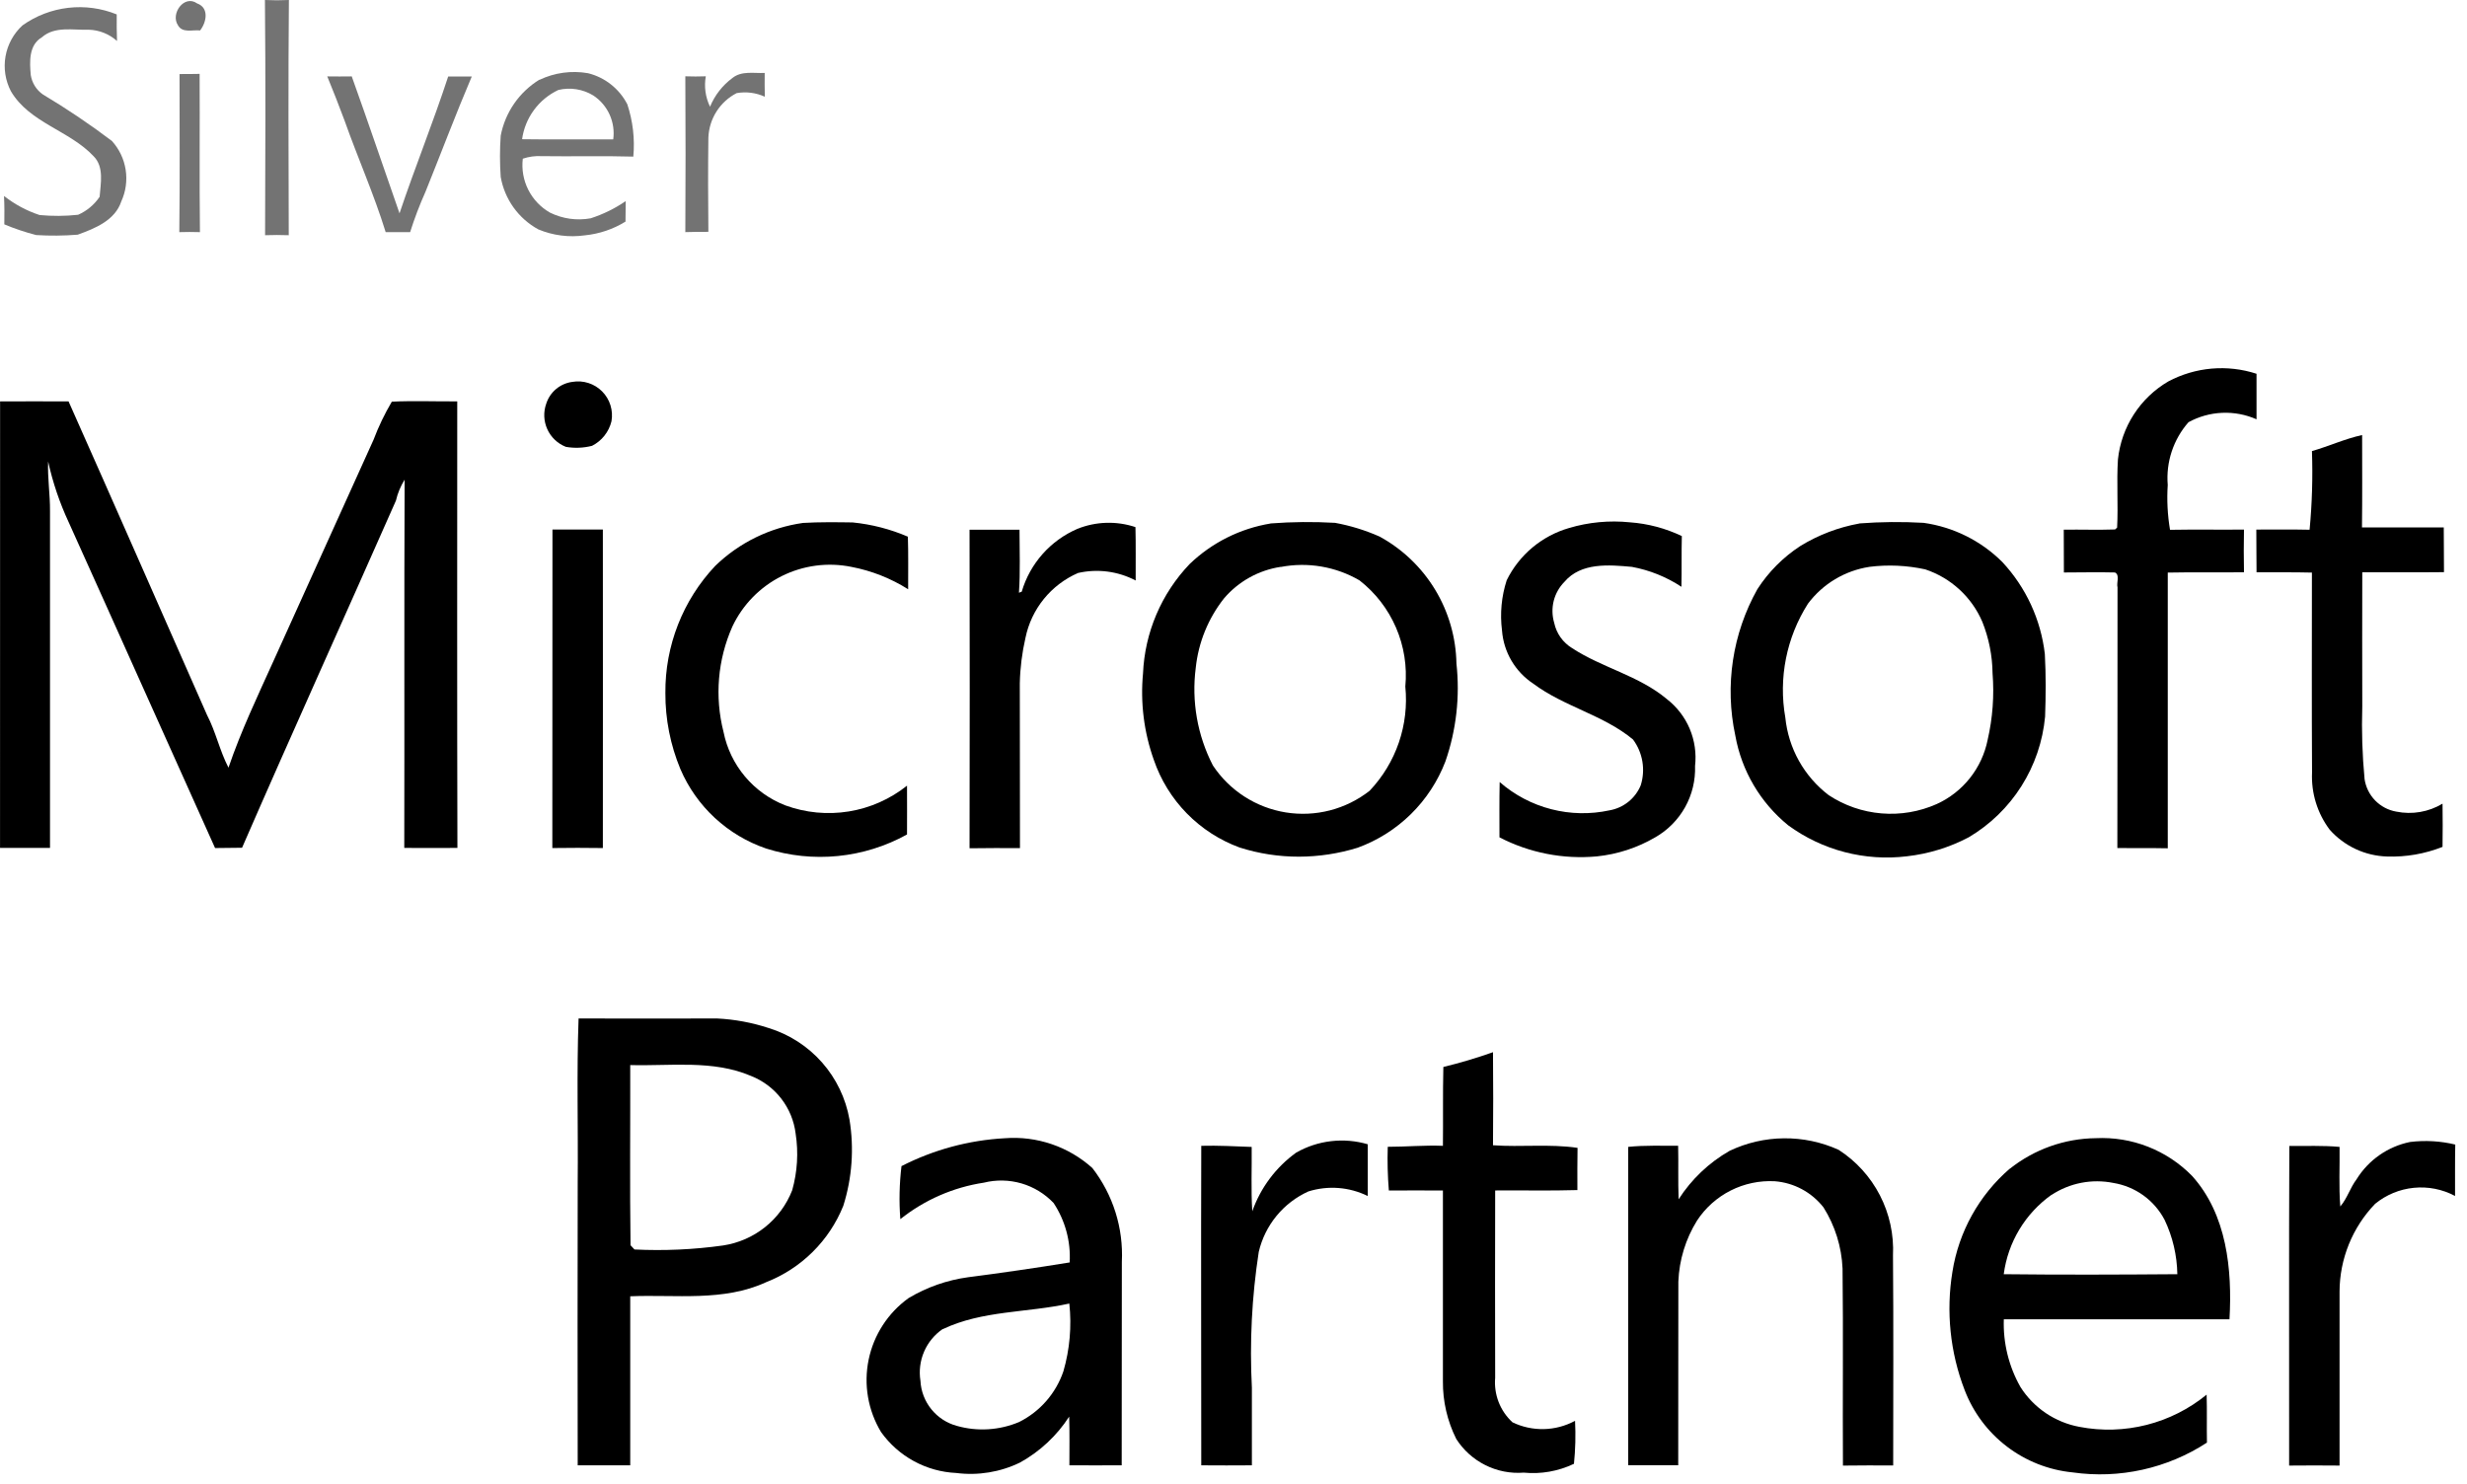
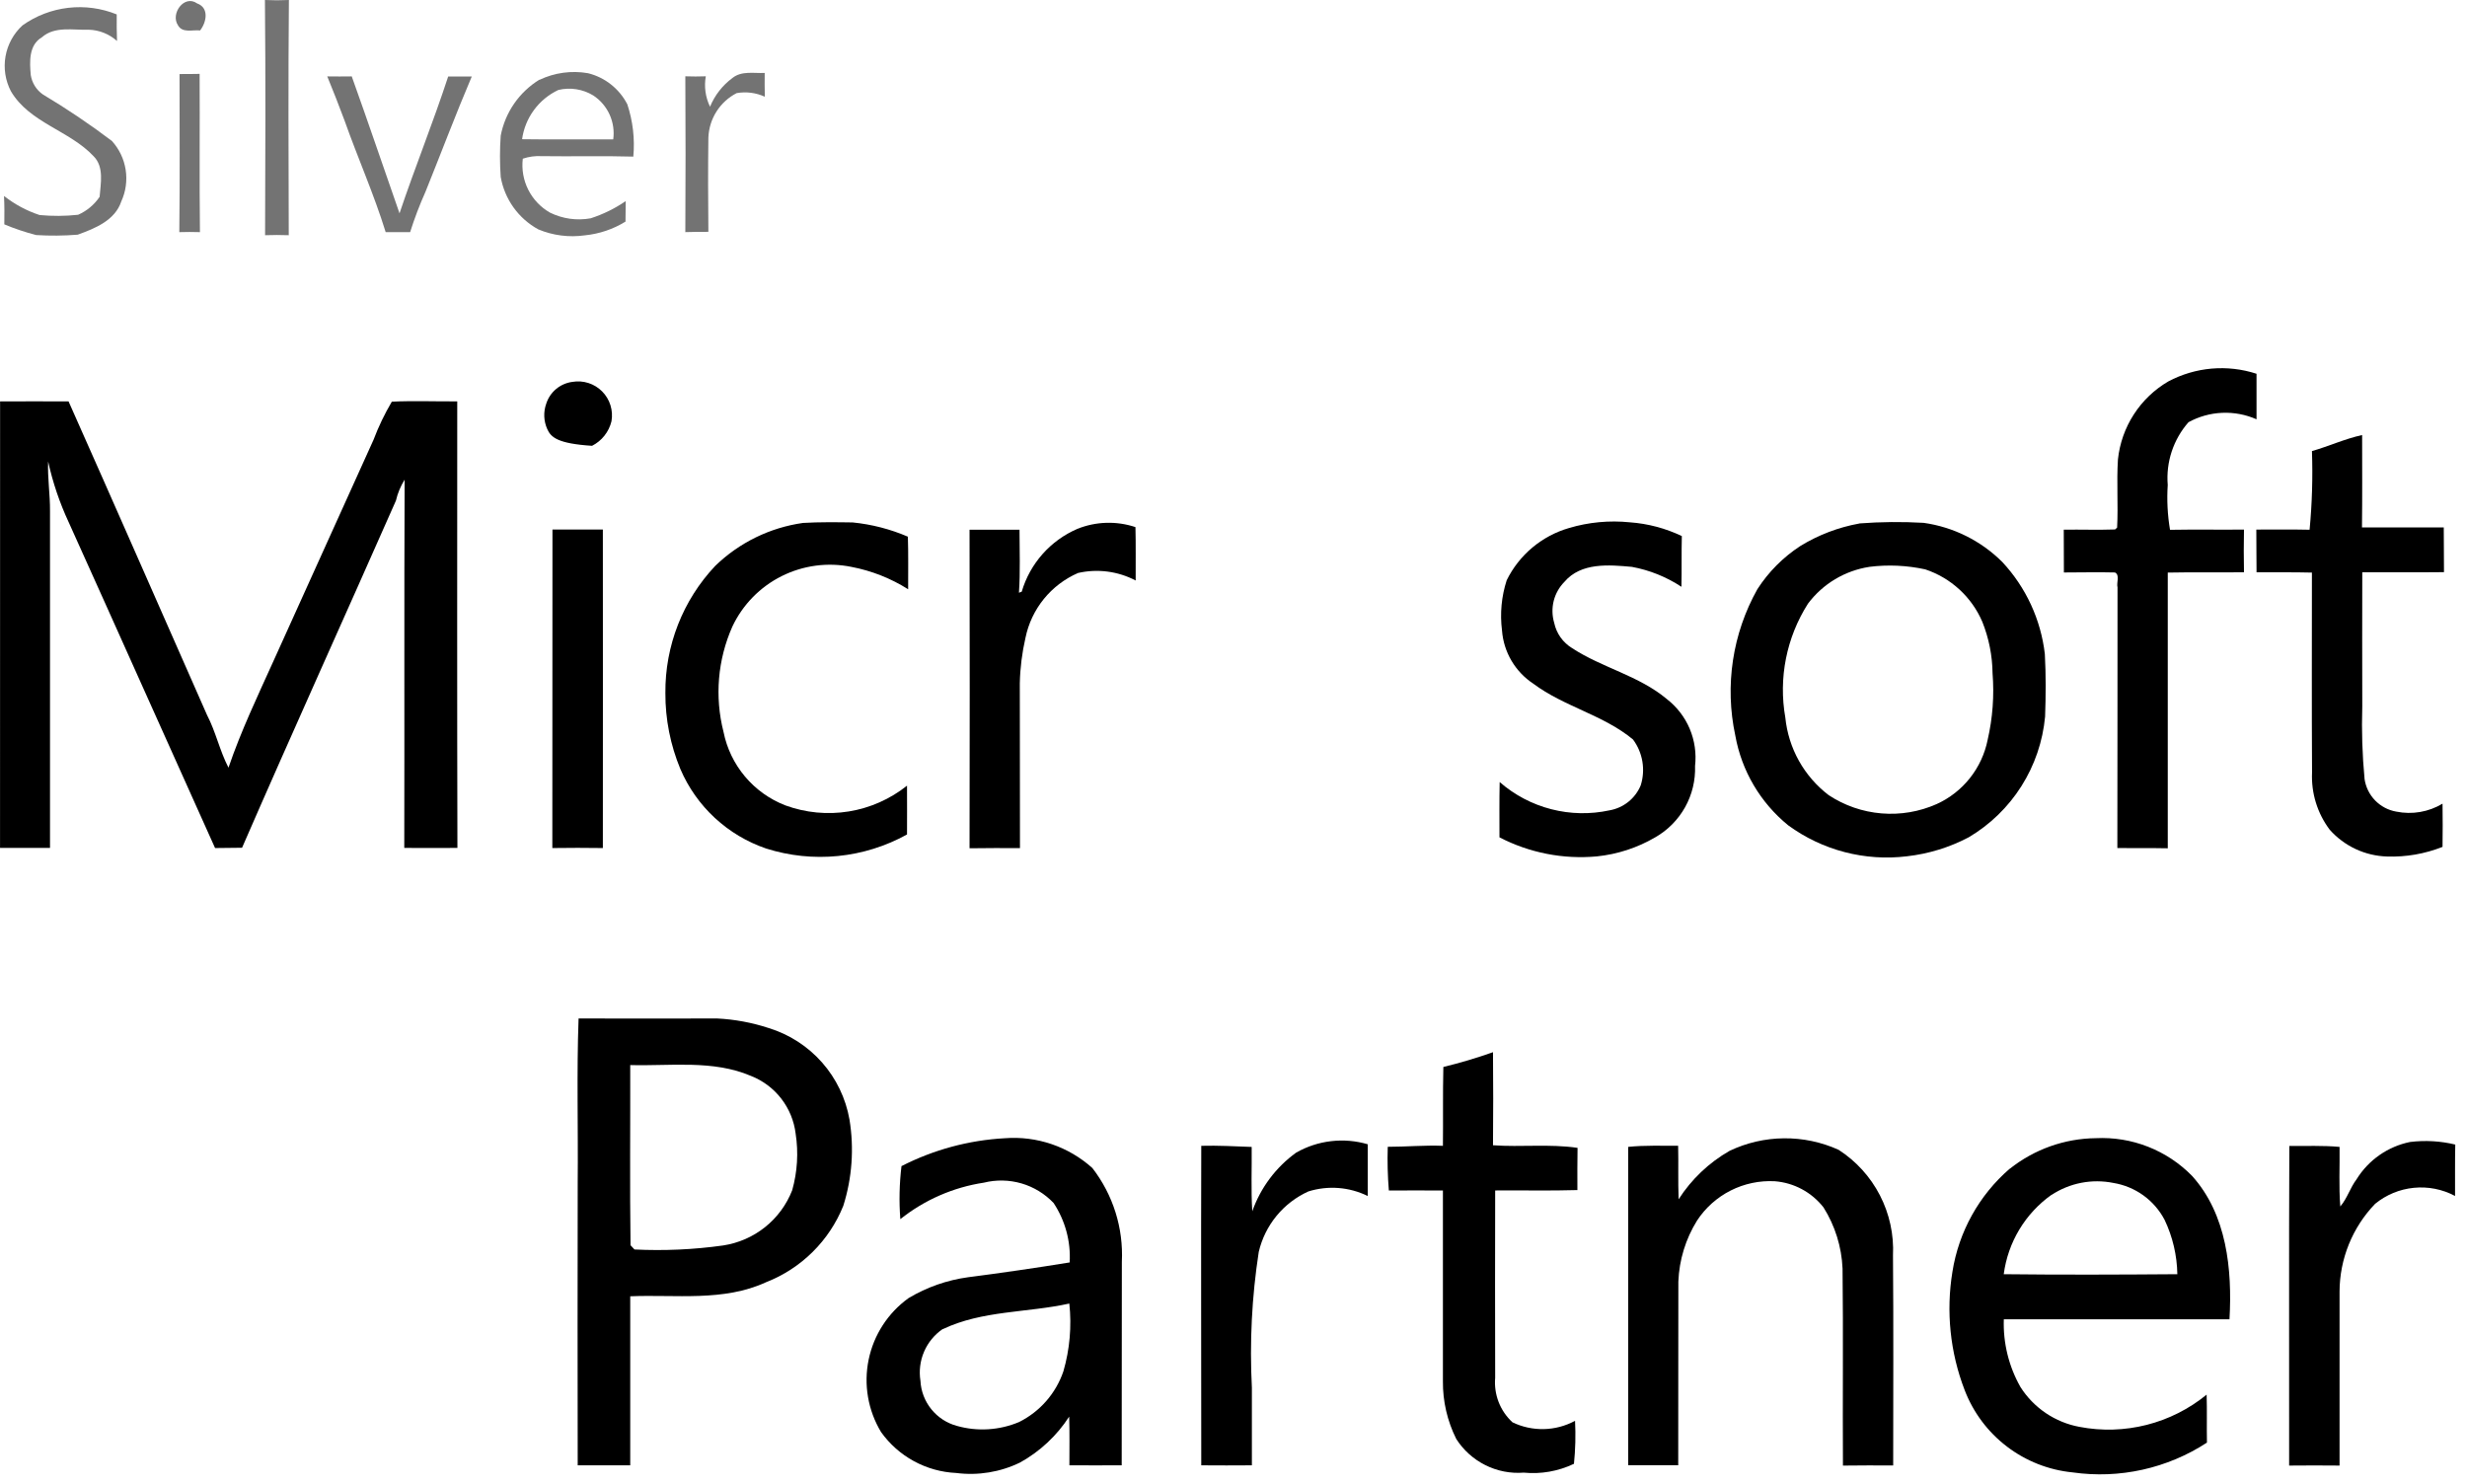
<svg xmlns="http://www.w3.org/2000/svg" width="100%" height="100%" viewBox="0 0 133 80" version="1.1" xml:space="preserve" style="fill-rule:evenodd;clip-rule:evenodd;stroke-linejoin:round;stroke-miterlimit:2;">
  <g transform="matrix(1,0,0,1,-0.001,0)">
    <path d="M9.591,1.355C9.184,0.737 9.93,-0.308 10.628,0.184C11.289,0.425 11.136,1.197 10.79,1.641C10.383,1.595 9.831,1.802 9.591,1.355Z" style="fill:rgb(115,115,115);fill-rule:nonzero;" />
    <path d="M14.284,0C14.714,0.021 15.149,0.021 15.576,0C15.539,4.228 15.555,8.454 15.568,12.682C15.144,12.667 14.718,12.666 14.292,12.682C14.308,8.458 14.324,4.228 14.284,0Z" style="fill:rgb(115,115,115);fill-rule:nonzero;" />
    <path d="M1.214,1.368C1.943,0.85 2.79,0.525 3.678,0.422C4.566,0.319 5.466,0.441 6.294,0.777C6.288,1.255 6.293,1.732 6.31,2.21C5.892,1.835 5.355,1.62 4.794,1.603C3.942,1.634 2.958,1.393 2.255,2.014C1.547,2.432 1.597,3.331 1.659,4.042C1.691,4.251 1.765,4.452 1.876,4.632C1.987,4.811 2.134,4.967 2.307,5.089C3.593,5.857 4.837,6.694 6.032,7.598C6.427,8.032 6.685,8.573 6.775,9.152C6.866,9.732 6.784,10.326 6.54,10.859C6.201,11.885 5.124,12.315 4.192,12.653C3.446,12.713 2.695,12.72 1.948,12.673C1.364,12.522 0.791,12.33 0.234,12.097C0.241,11.587 0.243,11.076 0.217,10.565C0.792,11.017 1.441,11.366 2.135,11.594C2.826,11.66 3.522,11.655 4.212,11.58C4.683,11.373 5.085,11.037 5.372,10.611C5.429,9.889 5.619,8.998 5.051,8.427C3.746,7.031 1.592,6.626 0.589,4.919C0.288,4.341 0.186,3.68 0.299,3.037C0.412,2.395 0.734,1.808 1.214,1.368Z" style="fill:rgb(115,115,115);fill-rule:nonzero;" />
    <path d="M9.68,3.992C10.041,3.992 10.402,3.992 10.763,3.983C10.78,6.824 10.746,9.672 10.78,12.516C10.409,12.504 10.039,12.504 9.668,12.516C9.7,9.676 9.683,6.834 9.68,3.992Z" style="fill:rgb(115,115,115);fill-rule:nonzero;" />
    <path d="M29.084,4.305C29.898,3.917 30.813,3.792 31.702,3.947C32.154,4.059 32.577,4.266 32.942,4.555C33.307,4.844 33.606,5.207 33.82,5.621C34.121,6.53 34.232,7.491 34.144,8.444C32.499,8.395 30.85,8.444 29.203,8.419C28.858,8.399 28.513,8.446 28.186,8.556C28.117,9.132 28.22,9.715 28.481,10.232C28.743,10.75 29.151,11.179 29.655,11.465C30.333,11.798 31.1,11.906 31.843,11.771C32.515,11.555 33.153,11.242 33.734,10.842C33.726,11.213 33.723,11.583 33.723,11.948C33.058,12.359 32.307,12.612 31.529,12.689C30.68,12.809 29.814,12.698 29.022,12.368C28.494,12.079 28.037,11.675 27.686,11.185C27.335,10.695 27.099,10.132 26.995,9.539C26.943,8.798 26.943,8.055 26.995,7.315C27.114,6.694 27.361,6.104 27.721,5.584C28.081,5.064 28.545,4.625 29.084,4.294M28.144,7.506C29.782,7.531 31.423,7.506 33.061,7.517C33.124,7.061 33.056,6.597 32.866,6.178C32.676,5.759 32.372,5.402 31.987,5.148C31.422,4.804 30.744,4.697 30.101,4.851C29.578,5.098 29.124,5.471 28.783,5.938C28.441,6.405 28.222,6.95 28.145,7.524L28.144,7.506Z" style="fill:rgb(115,115,115);fill-rule:nonzero;" />
    <path d="M39.497,4.198C39.991,3.808 40.647,3.961 41.227,3.932C41.222,4.361 41.224,4.788 41.234,5.215C40.759,4.998 40.229,4.93 39.714,5.021C39.271,5.249 38.896,5.592 38.628,6.013C38.361,6.434 38.21,6.919 38.191,7.418C38.168,9.111 38.174,10.806 38.191,12.5C37.777,12.5 37.362,12.5 36.948,12.515C36.965,9.715 36.965,6.914 36.948,4.114C37.319,4.126 37.683,4.129 38.052,4.114C37.953,4.671 38.033,5.246 38.28,5.755C38.535,5.134 38.956,4.596 39.497,4.198Z" style="fill:rgb(115,115,115);fill-rule:nonzero;" />
    <path d="M17.644,4.119C18.084,4.125 18.524,4.125 18.964,4.119C19.845,6.572 20.678,9.042 21.54,11.502C22.368,9.031 23.351,6.608 24.163,4.126L25.435,4.126C24.56,6.181 23.775,8.27 22.94,10.339C22.623,11.048 22.346,11.774 22.112,12.515C21.672,12.51 21.232,12.51 20.793,12.515C20.165,10.479 19.293,8.528 18.584,6.521C18.283,5.712 17.97,4.911 17.644,4.119Z" style="fill:rgb(115,115,115);fill-rule:nonzero;" />
    <path d="M116.895,20.567C117.62,20.181 118.415,19.946 119.232,19.874C120.05,19.803 120.874,19.898 121.654,20.152L121.654,22.607C121.072,22.35 120.438,22.231 119.802,22.258C119.166,22.285 118.545,22.458 117.986,22.764C117.582,23.224 117.275,23.761 117.082,24.342C116.89,24.923 116.817,25.538 116.867,26.148C116.814,26.956 116.856,27.767 116.99,28.566C118.318,28.542 119.649,28.566 120.978,28.554C120.961,29.322 120.964,30.088 120.978,30.855C119.607,30.871 118.238,30.844 116.869,30.872L116.869,45.737C115.964,45.717 115.058,45.737 114.151,45.724C114.166,41.038 114.151,36.354 114.16,31.668C114.092,31.421 114.301,31.008 114.024,30.866C113.106,30.841 112.188,30.866 111.269,30.866C111.269,30.096 111.269,29.328 111.262,28.559C112.183,28.545 113.107,28.58 114.029,28.547L114.138,28.447C114.202,27.224 114.104,25.996 114.183,24.77C114.274,23.906 114.567,23.075 115.038,22.345C115.509,21.615 116.145,21.006 116.895,20.567Z" style="fill-rule:nonzero;" />
-     <path d="M30.858,20.59C31.147,20.54 31.445,20.562 31.724,20.651C32.004,20.741 32.258,20.897 32.465,21.106C32.671,21.314 32.825,21.57 32.912,21.85C32.999,22.131 33.018,22.428 32.966,22.717C32.897,22.999 32.768,23.263 32.587,23.491C32.407,23.719 32.179,23.905 31.92,24.037C31.459,24.155 30.978,24.175 30.508,24.093C30.064,23.918 29.704,23.577 29.507,23.141C29.31,22.706 29.289,22.211 29.451,21.761C29.55,21.452 29.735,21.179 29.985,20.971C30.234,20.764 30.537,20.632 30.858,20.59Z" style="fill-rule:nonzero;" />
+     <path d="M30.858,20.59C31.147,20.54 31.445,20.562 31.724,20.651C32.004,20.741 32.258,20.897 32.465,21.106C32.671,21.314 32.825,21.57 32.912,21.85C32.999,22.131 33.018,22.428 32.966,22.717C32.897,22.999 32.768,23.263 32.587,23.491C32.407,23.719 32.179,23.905 31.92,24.037C30.064,23.918 29.704,23.577 29.507,23.141C29.31,22.706 29.289,22.211 29.451,21.761C29.55,21.452 29.735,21.179 29.985,20.971C30.234,20.764 30.537,20.632 30.858,20.59Z" style="fill-rule:nonzero;" />
    <path d="M0.006,21.642C1.242,21.635 2.467,21.642 3.697,21.642C6.203,27.27 8.674,32.914 11.161,38.549C11.636,39.459 11.846,40.481 12.319,41.39C12.99,39.414 13.895,37.524 14.753,35.621C16.545,31.652 18.339,27.684 20.137,23.716C20.407,23.003 20.737,22.314 21.125,21.657C22.299,21.6 23.472,21.65 24.652,21.641C24.652,29.671 24.64,37.69 24.661,45.717C23.704,45.729 22.749,45.717 21.796,45.717C21.811,39.1 21.787,32.479 21.815,25.863C21.598,26.211 21.439,26.593 21.346,26.993C18.591,33.234 15.774,39.45 13.051,45.708C12.566,45.717 12.081,45.723 11.596,45.724C8.957,39.871 6.345,34.004 3.702,28.152C3.215,27.105 2.844,26.009 2.596,24.881C2.559,25.778 2.706,26.668 2.697,27.565L2.697,45.717L0.003,45.717C-0.001,37.697 0.001,29.672 0.006,21.642Z" style="fill-rule:nonzero;" />
    <path d="M124.642,24.321C125.551,24.06 126.418,23.66 127.347,23.456C127.347,25.116 127.36,26.775 127.339,28.436L131.748,28.436C131.762,29.24 131.748,30.042 131.76,30.849C130.292,30.866 128.825,30.849 127.355,30.857C127.343,33.27 127.355,35.675 127.355,38.091C127.314,39.397 127.356,40.705 127.479,42.006C127.543,42.44 127.742,42.843 128.048,43.158C128.354,43.472 128.751,43.683 129.184,43.759C130.04,43.935 130.932,43.782 131.682,43.331C131.694,44.107 131.693,44.884 131.682,45.661C130.73,46.038 129.711,46.215 128.688,46.18C128.102,46.162 127.526,46.025 126.995,45.777C126.464,45.528 125.989,45.174 125.6,44.736C124.934,43.851 124.597,42.761 124.647,41.655C124.626,38.061 124.64,34.466 124.64,30.872C123.645,30.847 122.649,30.86 121.655,30.857C121.64,30.09 121.655,29.322 121.643,28.553C122.6,28.553 123.558,28.541 124.515,28.562C124.649,27.152 124.691,25.736 124.642,24.321Z" style="fill-rule:nonzero;" />
    <path d="M38.562,30.509C39.855,29.256 41.511,28.446 43.294,28.195C44.183,28.143 45.076,28.155 45.968,28.168C46.994,28.27 47.999,28.529 48.946,28.936C48.977,29.881 48.958,30.826 48.961,31.771C48.028,31.182 46.994,30.773 45.91,30.566C44.635,30.305 43.308,30.48 42.143,31.062C40.979,31.644 40.043,32.6 39.486,33.778C38.692,35.564 38.523,37.566 39.007,39.461C39.184,40.349 39.583,41.177 40.166,41.87C40.749,42.563 41.498,43.097 42.342,43.424C43.435,43.824 44.612,43.937 45.76,43.751C46.909,43.565 47.99,43.086 48.9,42.361C48.908,43.239 48.9,44.116 48.9,44.993C47.752,45.628 46.486,46.023 45.18,46.153C43.874,46.284 42.556,46.146 41.305,45.75C40.277,45.399 39.335,44.837 38.538,44.099C37.742,43.361 37.109,42.464 36.682,41.466C36.143,40.168 35.867,38.776 35.873,37.37C35.85,34.822 36.813,32.363 38.562,30.509Z" style="fill-rule:nonzero;" />
    <path d="M58.081,28.516C59.081,28.113 60.192,28.079 61.215,28.42C61.24,29.378 61.222,30.34 61.227,31.299C60.274,30.798 59.172,30.654 58.121,30.893C57.403,31.205 56.77,31.686 56.276,32.294C55.782,32.903 55.443,33.622 55.286,34.389C55.101,35.196 54.998,36.019 54.98,36.847C54.991,39.812 54.98,42.768 54.989,45.727C54.084,45.727 53.181,45.719 52.271,45.736C52.283,40.009 52.283,34.285 52.271,28.563L54.965,28.563C54.965,29.695 55.012,30.829 54.934,31.958L55.084,31.901C55.304,31.152 55.687,30.46 56.205,29.875C56.723,29.29 57.363,28.826 58.081,28.516Z" style="fill-rule:nonzero;" />
-     <path d="M68.505,28.222C69.66,28.134 70.82,28.123 71.976,28.19C72.804,28.341 73.61,28.59 74.379,28.931C75.612,29.605 76.644,30.593 77.372,31.795C78.099,32.997 78.495,34.37 78.52,35.774C78.716,37.556 78.513,39.359 77.926,41.053C77.516,42.122 76.882,43.091 76.066,43.894C75.249,44.697 74.27,45.315 73.194,45.707C72.17,46.024 71.104,46.186 70.032,46.189C68.945,46.191 67.865,46.025 66.83,45.695C65.756,45.301 64.783,44.673 63.983,43.855C63.183,43.038 62.576,42.052 62.205,40.97C61.673,39.478 61.474,37.886 61.623,36.308C61.718,34.102 62.612,32.005 64.138,30.409C65.339,29.256 66.861,28.495 68.504,28.225M69.047,30.563C67.859,30.743 66.775,31.344 65.994,32.258C65.14,33.337 64.61,34.636 64.466,36.004C64.232,37.812 64.554,39.649 65.389,41.269C65.833,41.94 66.411,42.511 67.087,42.947C67.763,43.383 68.522,43.675 69.316,43.803C70.11,43.931 70.922,43.894 71.701,43.693C72.479,43.491 73.208,43.131 73.841,42.635C74.546,41.891 75.083,41.005 75.415,40.036C75.747,39.066 75.866,38.037 75.764,37.017C75.867,35.932 75.694,34.838 75.262,33.838C74.83,32.837 74.153,31.961 73.293,31.291C72.012,30.547 70.504,30.29 69.048,30.569L69.047,30.563Z" style="fill-rule:nonzero;" />
    <path d="M84.588,28.47C85.651,28.153 86.767,28.049 87.871,28.162C88.842,28.232 89.792,28.484 90.671,28.903C90.648,29.813 90.671,30.726 90.65,31.638C89.842,31.105 88.934,30.74 87.982,30.564C86.746,30.451 85.238,30.317 84.341,31.372C84.06,31.658 83.86,32.013 83.763,32.401C83.667,32.79 83.676,33.198 83.79,33.581C83.849,33.863 83.966,34.13 84.132,34.365C84.299,34.599 84.512,34.798 84.759,34.947C86.383,36.011 88.362,36.429 89.867,37.695C90.408,38.115 90.832,38.667 91.098,39.298C91.363,39.93 91.462,40.619 91.384,41.299C91.411,42.076 91.225,42.845 90.846,43.524C90.466,44.202 89.909,44.764 89.233,45.149C88.271,45.711 87.199,46.06 86.09,46.174C84.278,46.34 82.456,45.984 80.84,45.147C80.84,44.159 80.829,43.16 80.851,42.166C81.651,42.864 82.603,43.366 83.632,43.63C84.66,43.895 85.736,43.916 86.773,43.691C87.144,43.626 87.493,43.468 87.787,43.233C88.081,42.997 88.311,42.691 88.455,42.343C88.586,41.928 88.616,41.487 88.544,41.058C88.472,40.628 88.299,40.222 88.04,39.872C86.441,38.544 84.321,38.103 82.666,36.863C82.184,36.546 81.781,36.122 81.488,35.625C81.195,35.128 81.02,34.57 80.977,33.995C80.861,33.084 80.947,32.158 81.23,31.285C81.563,30.608 82.034,30.008 82.612,29.523C83.191,29.039 83.863,28.68 84.588,28.47Z" style="fill-rule:nonzero;" />
    <path d="M100.239,28.222C101.393,28.134 102.552,28.123 103.707,28.19C105.312,28.416 106.801,29.157 107.948,30.301C109.223,31.668 110.027,33.407 110.242,35.264C110.303,36.39 110.295,37.516 110.255,38.64C110.131,39.974 109.693,41.259 108.977,42.39C108.261,43.521 107.286,44.466 106.133,45.147C105.098,45.691 103.971,46.037 102.81,46.168C100.541,46.445 98.251,45.848 96.406,44.499C94.906,43.279 93.894,41.562 93.554,39.658C92.976,36.97 93.4,34.162 94.746,31.764C95.345,30.834 96.134,30.042 97.06,29.439C98.035,28.841 99.113,28.43 100.238,28.227M100.785,30.563C99.464,30.765 98.275,31.477 97.473,32.546C96.311,34.37 95.875,36.563 96.251,38.692C96.334,39.512 96.584,40.306 96.986,41.025C97.388,41.744 97.934,42.372 98.589,42.872C99.44,43.434 100.42,43.772 101.436,43.856C102.453,43.941 103.475,43.768 104.407,43.354C105.108,43.036 105.724,42.556 106.202,41.953C106.68,41.35 107.008,40.642 107.159,39.887C107.429,38.713 107.518,37.505 107.423,36.304C107.412,35.353 107.225,34.411 106.872,33.527C106.588,32.865 106.167,32.27 105.636,31.783C105.105,31.295 104.477,30.925 103.793,30.698C102.806,30.483 101.789,30.437 100.786,30.562L100.785,30.563Z" style="fill-rule:nonzero;" />
    <path d="M29.785,28.552L32.502,28.552C32.51,34.278 32.502,40.003 32.502,45.724C31.594,45.708 30.685,45.713 29.778,45.724C29.778,40.004 29.78,34.28 29.785,28.552Z" style="fill-rule:nonzero;" />
    <path d="M31.192,54.913C33.681,54.926 36.169,54.913 38.66,54.913C39.609,54.96 40.547,55.134 41.449,55.431C42.559,55.773 43.552,56.415 44.32,57.286C45.087,58.157 45.599,59.223 45.799,60.367C46.053,61.92 45.939,63.512 45.465,65.013C45.089,65.947 44.526,66.795 43.81,67.503C43.095,68.211 42.242,68.766 41.304,69.132C39.009,70.194 36.42,69.788 33.978,69.892C33.973,72.928 33.973,75.966 33.978,79.004C33.033,79.004 32.09,79.012 31.146,79.004C31.137,73.925 31.137,68.845 31.146,63.765C31.174,60.815 31.087,57.86 31.193,54.911M33.978,57.423C33.986,60.662 33.95,63.901 33.994,67.139L34.207,67.368C35.803,67.446 37.402,67.374 38.984,67.152C39.812,67.027 40.592,66.686 41.247,66.163C41.901,65.641 42.406,64.954 42.71,64.174C42.99,63.181 43.053,62.14 42.895,61.12C42.811,60.434 42.544,59.783 42.121,59.236C41.699,58.689 41.136,58.267 40.493,58.013C38.436,57.131 36.154,57.486 33.976,57.425L33.978,57.423Z" style="fill-rule:nonzero;" />
    <path d="M77.815,57.528C78.721,57.308 79.614,57.042 80.491,56.731C80.507,58.404 80.505,60.078 80.491,61.749C82.009,61.858 83.538,61.667 85.049,61.889C85.033,62.648 85.041,63.406 85.041,64.165C83.559,64.21 82.085,64.173 80.608,64.186C80.6,67.554 80.6,70.922 80.608,74.29C80.57,74.734 80.635,75.181 80.796,75.597C80.958,76.012 81.213,76.385 81.542,76.687C82.07,76.941 82.651,77.066 83.238,77.052C83.824,77.038 84.398,76.885 84.914,76.606C84.954,77.379 84.934,78.154 84.855,78.924C84.012,79.326 83.076,79.491 82.147,79.4C81.433,79.455 80.718,79.315 80.078,78.995C79.438,78.675 78.896,78.188 78.511,77.585C78.027,76.618 77.78,75.549 77.791,74.468L77.791,64.189C76.818,64.189 75.847,64.177 74.876,64.189C74.812,63.405 74.792,62.618 74.817,61.832C75.805,61.832 76.794,61.74 77.791,61.779C77.808,60.367 77.78,58.947 77.815,57.528Z" style="fill-rule:nonzero;" />
    <path d="M48.597,62.876C50.33,61.989 52.229,61.476 54.172,61.37C55.027,61.304 55.886,61.413 56.697,61.689C57.508,61.965 58.255,62.403 58.892,62.976C60.009,64.42 60.573,66.217 60.482,68.041C60.473,71.694 60.482,75.35 60.474,79.004C59.533,79.01 58.593,79.01 57.654,79.004C57.654,78.128 57.669,77.255 57.642,76.381C56.976,77.409 56.069,78.257 54.999,78.852C53.929,79.374 52.729,79.57 51.548,79.418C50.751,79.381 49.972,79.163 49.271,78.781C48.57,78.4 47.965,77.864 47.501,77.214C46.795,76.044 46.555,74.651 46.83,73.312C47.105,71.973 47.874,70.787 48.984,69.989C49.967,69.401 51.06,69.018 52.196,68.864C54.023,68.628 55.848,68.363 57.669,68.067C57.733,66.934 57.429,65.811 56.804,64.864C56.33,64.364 55.732,63.999 55.071,63.806C54.41,63.614 53.709,63.6 53.041,63.766C51.394,64.016 49.841,64.694 48.539,65.733C48.466,64.777 48.487,63.816 48.603,62.865M50.827,71.655C50.382,71.958 50.033,72.382 49.82,72.877C49.607,73.371 49.539,73.916 49.624,74.448C49.652,75.008 49.857,75.544 50.209,75.98C50.561,76.417 51.041,76.731 51.582,76.878C52.692,77.193 53.877,77.12 54.941,76.672C56.067,76.11 56.926,75.127 57.331,73.935C57.674,72.75 57.782,71.51 57.65,70.283C55.386,70.785 52.954,70.647 50.823,71.666L50.827,71.655Z" style="fill-rule:nonzero;" />
    <path d="M93.244,62.051C94.161,61.614 95.162,61.383 96.177,61.374C97.192,61.364 98.197,61.575 99.122,61.994C100.068,62.602 100.836,63.449 101.351,64.448C101.866,65.448 102.109,66.565 102.055,67.688C102.087,71.462 102.066,75.239 102.066,79.013C101.162,79.013 100.259,79.004 99.357,79.02C99.336,75.481 99.378,71.94 99.336,68.396C99.286,67.226 98.932,66.09 98.31,65.1C97.993,64.695 97.596,64.36 97.143,64.117C96.69,63.874 96.192,63.728 95.679,63.689C94.857,63.646 94.037,63.819 93.302,64.191C92.568,64.563 91.943,65.121 91.491,65.81C90.876,66.801 90.529,67.934 90.484,69.1C90.476,72.402 90.484,75.702 90.477,79.002L87.781,79.002L87.781,61.836C88.675,61.743 89.575,61.784 90.472,61.775C90.496,62.737 90.46,63.701 90.499,64.661C91.19,63.582 92.132,62.687 93.244,62.051Z" style="fill-rule:nonzero;" />
    <path d="M108.348,63.02C109.668,61.968 111.303,61.386 112.991,61.367C113.951,61.32 114.91,61.477 115.804,61.828C116.698,62.179 117.508,62.715 118.18,63.402C120.054,65.479 120.35,68.452 120.196,71.131L108.03,71.131C107.986,72.406 108.296,73.669 108.924,74.779C109.278,75.338 109.743,75.817 110.291,76.188C110.839,76.558 111.457,76.812 112.107,76.932C113.307,77.163 114.544,77.126 115.728,76.826C116.913,76.526 118.018,75.969 118.964,75.195C118.991,76.06 118.964,76.918 118.981,77.781C116.842,79.176 114.269,79.747 111.741,79.387C110.452,79.261 109.224,78.778 108.195,77.992C107.166,77.207 106.376,76.15 105.915,74.94C105.135,72.913 104.909,70.715 105.259,68.572C105.6,66.413 106.694,64.444 108.348,63.013M110.605,64.418C109.903,64.915 109.312,65.553 108.868,66.29C108.424,67.027 108.138,67.848 108.026,68.701C111.147,68.737 114.266,68.725 117.385,68.701C117.368,67.687 117.134,66.689 116.699,65.773C116.424,65.249 116.031,64.796 115.552,64.45C115.072,64.105 114.518,63.875 113.934,63.78C112.783,63.548 111.586,63.78 110.605,64.425L110.605,64.418Z" style="fill-rule:nonzero;" />
    <path d="M69.877,62.147C70.458,61.816 71.099,61.605 71.763,61.528C72.427,61.45 73.099,61.508 73.74,61.696L73.74,64.486C72.744,63.996 71.597,63.907 70.537,64.239C69.871,64.541 69.283,64.992 68.819,65.558C68.356,66.123 68.028,66.788 67.862,67.5C67.489,69.921 67.365,72.375 67.492,74.821L67.492,79.006C66.581,79.013 65.671,79.013 64.763,79.006C64.763,73.265 64.745,67.516 64.763,61.779C65.671,61.755 66.577,61.806 67.481,61.839C67.494,62.997 67.441,64.153 67.513,65.308C67.961,64.039 68.786,62.936 69.877,62.147Z" style="fill-rule:nonzero;" />
    <path d="M127.049,63.581C127.367,63.067 127.787,62.623 128.283,62.278C128.779,61.932 129.341,61.692 129.933,61.572C130.747,61.472 131.572,61.519 132.368,61.712C132.349,62.635 132.36,63.565 132.357,64.483C131.677,64.12 130.904,63.967 130.137,64.043C129.37,64.118 128.642,64.419 128.046,64.908C126.822,66.18 126.136,67.876 126.13,69.641L126.13,79.019C125.224,79.01 124.318,79.01 123.412,79.019C123.419,73.277 123.396,67.53 123.423,61.787C124.325,61.796 125.231,61.754 126.131,61.837C126.146,62.907 126.084,63.978 126.17,65.049C126.548,64.608 126.703,64.036 127.049,63.581Z" style="fill-rule:nonzero;" />
  </g>
</svg>